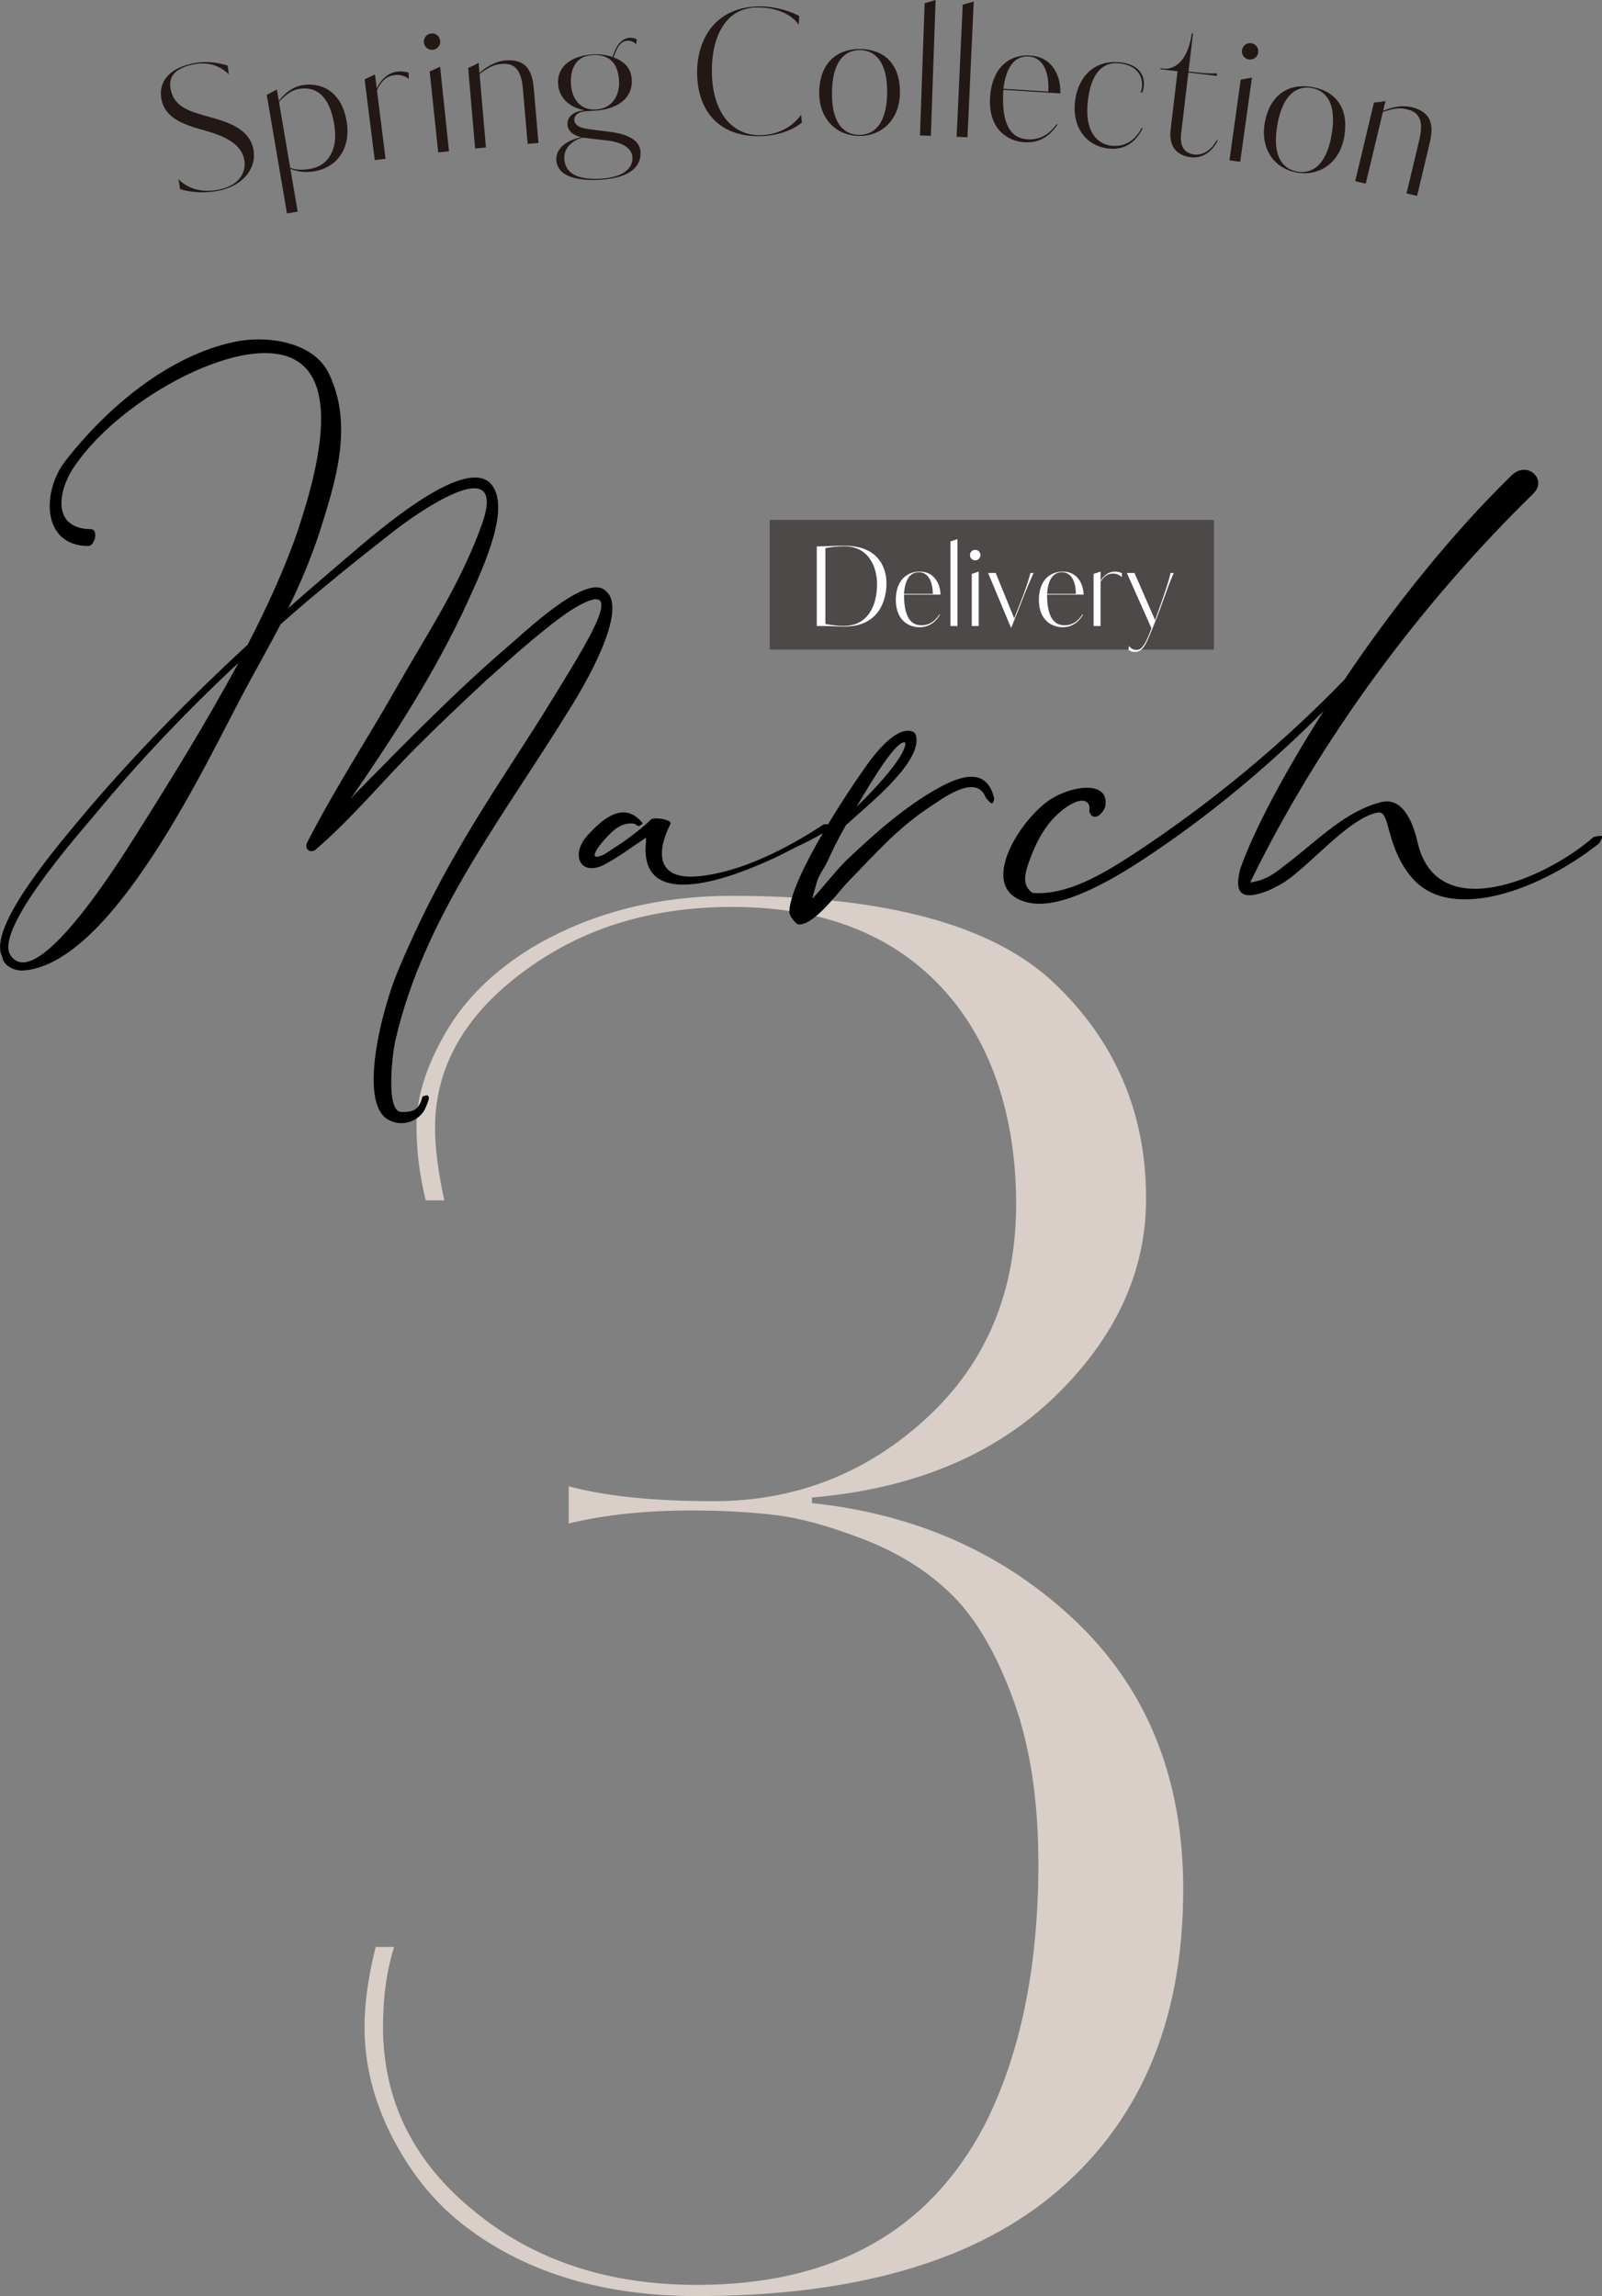
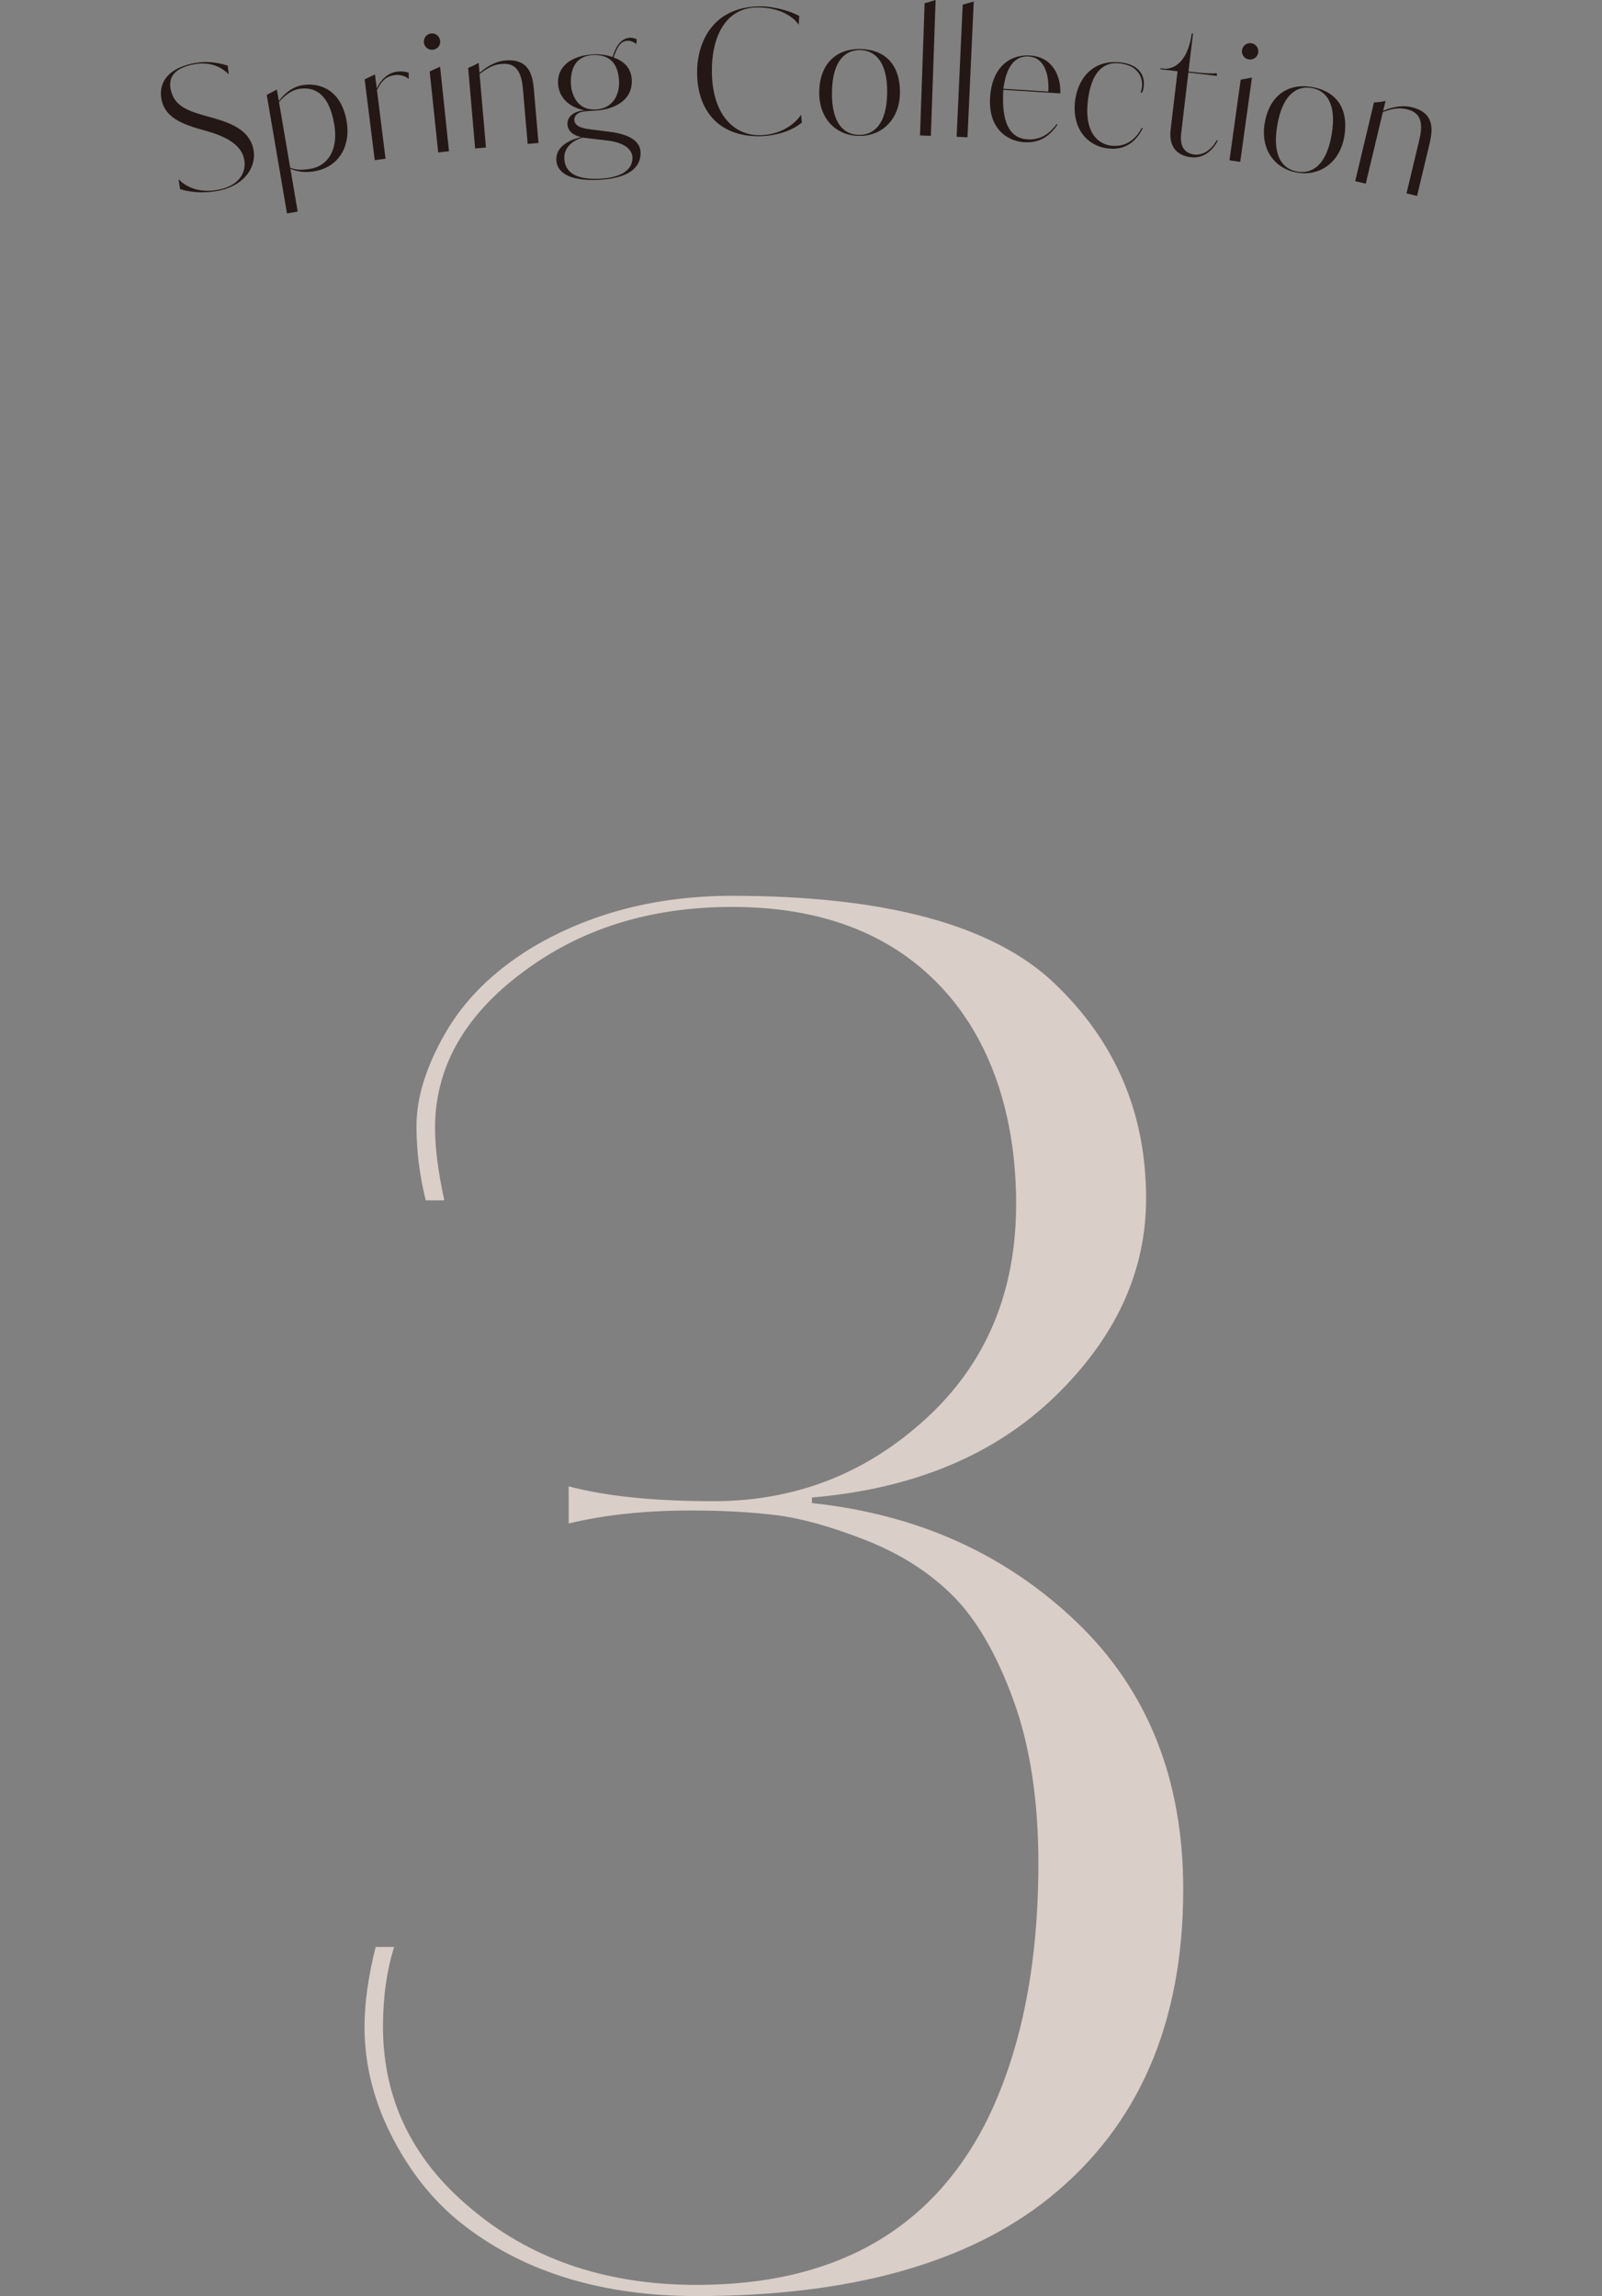
<svg xmlns="http://www.w3.org/2000/svg" id="_レイヤー_2" viewBox="0 0 405.43 580.92">
  <rect x="0" y="0" width="405.43" height="580.92" fill="#808080" stroke="none" />
  <defs>
    <style>.cls-1,.cls-2,.cls-3,.cls-4,.cls-5{stroke-width:0px;}.cls-2{fill:#4c4948;}.cls-3{fill:#231815;}.cls-4{fill:#d9cec8;}.cls-5{fill:#fff;}</style>
  </defs>
  <g id="design">
-     <rect class="cls-2" x="194.8" y="131.54" width="112.41" height="32.81" />
-     <path class="cls-5" d="M296.26,144.96c-.08.33-.47,1.84-1.03,3.6-.59,1.84-1.51,4.52-2.9,8.35l-5.22-11.95h-1.93l6.23,13.99c-.75,2.04-1.37,3.49-2.04,4.41-.62.87-1.15,1.09-1.87,1.09s-1.4-.5-1.79-1.03l-.11,1c.56.39,1.03.53,1.56.53.92,0,1.62-.39,2.23-1.17.81-1.06,1.48-2.87,2.18-4.55.67-1.62,1.34-3.35,1.96-4.97l2.04-5.64c.5-1.37,1.28-3.16,1.48-3.66h-.78ZM276.76,145.21v13.18h1.76v-11.2c1.12-1.7,2.01-2.07,3.3-2.07.53,0,1.54.28,2.04.92l.11-1.03c-.45-.17-.92-.39-1.84-.39-1.84,0-3.1,1.42-3.6,2.32v-2.32l-1.76.58ZM264.99,150.26c.25-3.75,1.59-5.48,3.8-5.48,2.43,0,3.49,2.57,3.49,5.48h-7.29ZM269.01,144.62c-3.8,0-6.09,2.79-6.09,7.12,0,5.39,3.49,6.95,5.98,6.95s4.13-1.36,5.19-3.18l-.14-.08c-1.23,1.96-2.76,2.77-4.52,2.77-1.99,0-4.44-1.03-4.44-7.77h9.24c-.06-2.82-1.65-5.81-5.22-5.81M258.8,150.99c-.59,1.56-1.54,3.94-2.12,5.47l-4.69-11.5h-1.93c1.65,3.99,4.1,9.74,5.75,13.74h.17c1.06-2.6,2.1-5.3,3.13-7.93.95-2.43,2.15-5.11,2.46-5.81h-.78c-.25,1.15-1.23,4.02-1.98,6.03M248.13,140.46c0-.7-.53-1.34-1.34-1.34s-1.31.64-1.31,1.34.53,1.31,1.31,1.31,1.34-.64,1.34-1.31M247.69,158.39v-13.77l-1.76.59v13.18h1.76ZM240.55,136.97v21.42h1.76v-22l-1.76.59ZM228.78,150.26c.25-3.75,1.59-5.48,3.8-5.48,2.43,0,3.49,2.57,3.49,5.48h-7.29ZM232.8,144.62c-3.8,0-6.09,2.79-6.09,7.12,0,5.39,3.49,6.95,5.98,6.95s4.13-1.36,5.19-3.18l-.14-.08c-1.23,1.96-2.76,2.77-4.52,2.77-1.98,0-4.44-1.03-4.44-7.77h9.24c-.06-2.82-1.65-5.81-5.22-5.81M206.71,158.39h1.95c1.2,0,3.55.14,5,.14,9.27,0,10.69-7.34,10.69-10.97,0-2.43-.89-9.49-10.69-9.49-1.54,0-3.94.11-5.5.14l-1.45.03v20.16ZM221.96,147.8c0,5.67-2.49,10.56-8.38,10.56-2.21,0-3.83-.33-4.69-.5v-19.16c1.15-.31,3.38-.48,4.78-.48,6.73,0,8.3,6.06,8.3,9.58" />
    <path class="cls-3" d="M358.63,49.56l3.13-13.11c.82-3.44,1.48-7.9-4.54-9.34-1.66-.4-4.08-.39-7.18.93l.6-2.5c-.85.2-1.78.34-2.92.38l-4.75,19.91,2.67.64,4.33-18.12c2.02-.77,4.05-1.19,5.83-.76,2.04.49,4.9,1.44,3.45,7.55l-3.29,13.79,2.67.64ZM337.01,34.06c-1.38,8.09-5.19,9.96-8.68,9.36-3.53-.6-6.46-3.63-5.08-11.71,1.39-8.13,5.17-10.05,8.69-9.45,3.48.59,6.46,3.67,5.07,11.8M340.2,34.6c1.29-7.57-2.45-11.62-8.21-12.6-5.76-.98-10.68,1.9-11.92,9.16-1.12,6.58,2.46,11.53,8.22,12.51,5.76.98,10.8-2.59,11.91-9.08M318.43,13.29c.15-1.08-.53-2.19-1.79-2.36-1.21-.17-2.17.71-2.32,1.79-.14,1.04.54,2.15,1.75,2.32,1.25.17,2.21-.7,2.36-1.74M313.87,40.94l2.97-21.31-2.85.53-2.84,20.4,2.72.38ZM302.29,39.1c-2.04-.24-3.82-1.55-3.37-5.32l1.83-15.43,7.24.85-.05-.66c-1.02.1-2.91.05-5.9-.3l-1.26-.15,1.14-9.62-.31-.03c-.51,3.98-2.37,8.86-6.73,8.96,0,0-.56-.07-1.17-.14l-.03.26,4.33.51-1.75,14.78c-.47,3.99,1.29,6.52,5.15,6.98,3.38.4,5.69-2.05,6.78-4.21l-.25-.12c-1.84,3.3-4.27,3.8-5.66,3.64M281.54,36.9c-3.91-.34-6.91-3.62-6.31-10.58.72-8.35,4.25-10.63,7.81-10.32,4.83.42,6.19,3.38,5.98,5.86-.05.56-.18,1.08-.35,1.55l.39.03c.22-.55.36-1.15.42-1.76.23-2.7-1.32-5.5-6.23-5.93-7.04-.61-10.73,4.59-11.23,10.28-.59,6.83,3.42,11.12,8.72,11.57,5.04.44,7.35-2.96,8.46-5.14l-.25-.11c-1.89,3.6-4.66,4.77-7.4,4.53M253.93,22.45c.76-5.81,3.02-8.38,6.46-8.16,3.79.24,5.19,4.35,4.91,8.88l-11.37-.72ZM260.76,14.05c-5.92-.37-9.77,3.76-10.19,10.51-.53,8.4,4.76,11.19,8.64,11.43,4.05.25,6.58-1.73,8.41-4.46l-.21-.14c-2.11,2.93-4.58,4.04-7.33,3.87-3.09-.19-6.82-2.05-6.16-12.54l14.42.91c.19-4.4-2-9.22-7.57-9.57M243.64,1.18l-1.54,33.43,2.75.13,1.58-34.35-2.79.79ZM234,.82l-1.17,33.45,2.75.1,1.2-34.36-2.78.82ZM224.52,23.53c-.11,8.2-3.59,10.64-7.13,10.6-3.58-.05-6.95-2.58-6.84-10.78.11-8.25,3.55-10.73,7.13-10.68,3.53.05,6.95,2.63,6.84,10.87M227.75,23.58c.1-7.68-4.22-11.1-10.06-11.18-5.85-.08-10.26,3.53-10.36,10.9-.09,6.68,4.22,11.01,10.06,11.09,5.85.08,10.27-4.22,10.36-10.81M202.73,29.05c-1.93,2.82-5.65,5.09-10.4,5.16-6.28.09-12.02-4.81-12.17-15.94-.12-8.6,3.23-16.28,11.39-16.39,5.58-.07,9.24,2.28,10.58,4.4l.15-2.23c-3.25-1.75-7.45-2.48-10.07-2.44-12.26.16-15.89,9.68-15.79,16.97.13,9.34,5.41,16.03,15.92,15.89,2.84-.04,7.41-.84,10.6-3.46l-.2-1.96ZM160.05,39.76c.17,2.88-2.37,5.12-7.99,5.44-6.84.39-9.07-1.93-9.25-5.06-.15-2.66,2.01-4.62,4.63-5.33l6.43.77c4.76.6,6.1,2.62,6.18,4.19M156.67,20.37c.2,3.57-1.56,7.08-5.83,7.33-5.32.3-6.26-4.71-6.35-6.28-.17-3.05.55-7.2,5.51-7.48,3.31-.19,6.36,1.17,6.66,6.44M161.14,9.93c-.58-.27-1.2-.41-1.73-.38-1.57.09-2.65,1.16-3.32,2.33-.56.95-.89,2.06-1.08,2.55-1.56-.56-3.28-.77-4.85-.68-5.71.33-9.17,3.15-8.93,7.42.19,3.4,2.66,5.97,6.72,6.74-2.96.21-4.44,1.79-4.34,3.57.11,1.87,1.78,2.87,3.5,3.21-4.92,1.16-6.44,3.56-6.31,5.87.13,2.31,2.06,5.43,11.08,4.92,8.58-.49,10.39-4.09,10.22-7.05-.21-3.66-4.77-4.75-8.38-5.16l-3.83-.48c-1.85-.24-4.44-.53-4.55-2.45-.04-.7.47-1.69,1.85-2.03.73-.17,1.91-.24,2.83-.29l.87-.05c3.66-.21,9.32-2.06,8.99-7.86-.18-3.09-2.1-4.64-4.6-5.59.18-.58.64-1.74,1.08-2.51.52-.9,1.22-1.64,2.44-1.71.87-.05,1.77.42,2.23.88l.11-1.23ZM136.28,36.17l-1.16-13.44c-.31-3.52-1.08-7.97-7.26-7.43-1.69.15-3.99.92-6.51,3.15l-.22-2.56c-.75.46-1.59.88-2.65,1.28l1.76,20.39,2.74-.24-1.61-18.56c1.68-1.37,3.47-2.4,5.3-2.56,2.09-.18,5.11-.18,5.65,6.08l1.22,14.13,2.74-.24ZM111.4,10.33c-.12-1.08-1.04-2-2.3-1.86-1.21.13-1.93,1.21-1.82,2.3.11,1.04,1.04,1.95,2.25,1.83,1.26-.13,1.98-1.22,1.87-2.26M113.63,38.27l-2.25-21.39-2.64,1.2,2.16,20.48,2.73-.29ZM92.28,20.07l2.56,20.44,2.73-.34-2.17-17.36c1.4-2.86,2.72-3.6,4.71-3.84.82-.1,2.44.14,3.34,1.03l-.03-1.62c-.73-.17-1.5-.43-2.93-.25-2.86.36-4.53,2.81-5.14,4.29l-.45-3.59-2.61,1.25ZM84.58,31.42c1.12,6.54-1.65,10.55-6,11.29-2.45.42-3.94.23-5.14-.28l-2.83-16.6c1.32-1.6,3.16-3.02,5.01-3.33,4.48-.76,7.75,1.82,8.96,8.92M67.51,24.02l5.12,29.98,2.71-.46-1.85-10.84c2.16.96,4.41.93,6.17.63,6.35-1.17,9.09-6.64,8.08-12.58-1.42-8.3-7.09-9.9-11.22-9.2-2.8.48-4.85,2.47-5.95,4.02l-.5-2.92-2.56,1.36ZM64.11,37.63c-1.15-5.06-6.22-6.68-11.09-8.04-4.78-1.33-8.78-2.39-9.77-6.73-.57-2.51-.04-5.27,5.28-6.48,4.47-1.02,7.46.54,9.37,2.43l-.28-2.22c-2.6-.8-5.53-1.29-9.15-.47-6.89,1.57-8.38,5.66-7.55,9.28,1.04,4.6,5.7,6.18,10.76,7.58,4.77,1.29,9.19,3.23,10.08,7.15.71,3.11-.87,6.6-6.06,7.78-4.85,1.1-8.51-.44-10.52-2.58l.39,2.51c4.53,1.43,8.91.61,10.19.32,6.38-1.45,9.32-6.24,8.34-10.53" />
    <path class="cls-4" d="M99.75,492.59c-1.88,5.95-2.82,12.69-2.82,20.2,0,18.79,7.83,34.46,23.49,46.98,15.04,12.22,33.67,18.32,55.91,18.32,34.45,0,58.73-13.46,72.83-40.41,9.08-17.85,13.63-39.94,13.63-66.25,0-15.97-2.11-29.75-6.34-41.35-4.23-11.58-9.32-20.36-15.27-26.31-5.95-5.95-13.32-10.65-22.08-14.1-8.77-3.44-16.37-5.56-22.79-6.34-6.42-.78-13.55-1.17-21.38-1.17-11.59,0-21.93,1.1-31.01,3.29v-9.4c9.4,2.51,21.61,3.76,36.65,3.76,20.67,0,38.6-6.97,53.8-20.91,15.19-13.93,22.79-32.02,22.79-54.27s-6.34-41.5-19.03-54.97c-12.69-13.46-30.31-20.2-52.86-20.2-18.79,0-35.08,4.54-48.86,13.63-17.55,11.59-26.31,25.69-26.31,42.29,0,5.01.78,11.12,2.35,18.32h-4.7c-1.57-6.26-2.35-12.52-2.35-18.79,0-7.2,2.42-15.04,7.28-23.49,4.85-8.46,12.14-15.66,21.85-21.61,14.72-8.77,31.63-13.16,50.74-13.16,38.84,0,66.01,7.36,81.52,22.08,15.5,14.73,23.26,32.89,23.26,54.5,0,18.49-7.68,35.17-23.02,50.04-15.35,14.88-35.87,23.42-61.55,25.61v1.41c26.62,2.82,48.94,12.85,66.95,30.07,18.01,17.23,27.02,39.78,27.02,67.66,0,33.83-11.28,59.83-33.83,78-20.67,16.61-50.44,24.9-89.27,24.9-23.49,0-42.92-5.8-58.26-17.38-7.52-5.64-13.71-13.07-18.56-22.32-4.86-9.24-7.28-18.71-7.28-28.43,0-5.95.94-12.69,2.82-20.2h4.7Z" />
-     <path class="cls-1" d="M22.48,138.15c-12.04,0-11.86-13.8-6.02-21.42,10.44-13.45,26.02-26.72,43.01-30.26,7.43-1.59,19.65-.35,23.72,7.96,6.37,13.1,1.77,27.43-2.48,40.71-2.12,6.37-4.78,12.74-7.79,18.76,6.02-5.31,12.04-10.44,18.05-15.57,7.79-6.55,26.37-21.95,32.92-16.28,5.84,5.66-1.42,21.06-5.31,29.73-8.67,18.94-19.47,35.22-29.91,50.44l1.42-1.59c12.57-12.74,25.13-25.66,38.76-37.34,3.19-2.65,19.65-18.58,24.42-13.8,6.02,4.78-5.49,24.25-9.56,30.62-16.46,26.72-36.28,51.68-43.54,82.65-.71,2.48-2.83,18.58,1.42,18.58,2.3,0,4.42,0,5.31-3.89,2.65-1.24,1.42,1.42.71,3.01-1.06,2.48-4.96,4.96-9.03,3.01-8.32-3.89-1.77-28.85,2.3-38.23,12.21-29.2,26.55-48.14,38.58-67.79,8.5-13.98,21.06-33.1,4.96-23.01-2.12,1.42-4.25,3.01-6.19,4.6-2.48,1.95-4.96,4.07-7.43,6.19l-7.96,7.08c-5.49,5.13-10.97,10.27-16.28,15.57-8.85,8.67-17.34,19.11-26.9,27.26-1.42.71-2.65-.53-1.95-1.95,7.79-15.04,15.4-26.37,23.19-40.18,7.08-12.39,15.75-25.49,21.06-40.35,6.9-19.47-17.17-2.3-22.12,1.59-9.73,7.61-19.47,15.4-28.85,23.72-3.01,5.84-6.37,11.68-9.38,17.34-9.2,17.17-33.27,69.2-56.1,70.26-1.42,0-4.6-.88-4.96-3.54-3.89-7.43,14.51-28.67,21.95-37.52,12.39-14.51,26.02-28.32,40.18-41.41,5.31-10.27,9.91-20.53,12.92-29.56,4.96-15.22,14.87-49.38-14.69-43.54-15.04,3.19-33.8,15.57-42.3,28.32-3.89,5.84-5.66,15.57,4.6,15.57,1.59.35.88,3.89-.71,4.25ZM60.36,167.7c-12.74,11.86-25.13,24.78-36.64,38.76-3.72,4.42-25.31,28.85-21.06,35.22,6.9,10.44,29.91-27.61,32.21-31.15,7.61-12.04,17.17-27.43,25.49-42.83ZM161.9,208.94c-.53.18-.88-.35-1.42-.53-1.95-.35-4.07.53-5.84,2.3-1.77,1.59-7.26,7.96-1.77,5.49l4.6-3.01c2.48-1.77,5.13-3.72,7.26-5.84.88-.71,5.31,0,4.96,1.06-3.89,7.79-3.19,14.34,7.26,13.27,10.8-1.06,22.65-7.26,31.5-13.1,1.59-.18,2.3.18,1.06,1.42-3.72,2.48-7.79,4.07-11.68,6.19-7.96,3.89-36.46,16.64-34.34-3.19v-1.06c-3.19,2.12-6.55,4.6-9.73,6.37-6.73,4.07-9.73-1.95-4.96-7.08,3.89-4.25,9.2-8.67,13.8-3.01,0,.35-.53.53-.71.71ZM214.08,208.76c-2.12,3.72-3.72,7.08-4.6,9.03-.88,1.95-2.3,3.54-2.83,5.66l-1.06,3.72c-.35,1.06,5.84-6.9,8.85-9.73,6.9-6.55,14.69-13.45,23.01-18.05,6.37-3.54,12.39-4.96,14.16,2.65-.35,1.95-.88,1.24-2.12-.18-2.3-6.37-10.97.18-14.16,2.3-8.14,5.31-13.98,12.04-20.71,18.94-2.3,2.3-8.32,10.8-12.39,10.8-.53-.18-.71-.18-1.06-.71,0,.18-.71-.71-.53-.71-.53-.35-.71-1.06-.88-1.59,0-8.32,15.04-31.15,20.53-38.58,1.77-2.3,7.08-9.03,10.97-7.08.53.35.71,1.42.71,1.95,0,6.9-12.74,16.81-17.88,21.59ZM216.74,204.16c5.31-5.13,12.57-13.1,12.39-16.28-1.95-.88-7.43,7.79-12.39,16.28ZM388.24,124.7c-28.85,28.14-54.16,62.3-71.86,98.58,4.78-.71,6.73-2.83,10.27-5.49,7.08-5.49,14.16-12.74,23.01-14.87,6.02-1.42,8.32,6.9,9.03,9.91,4.78,21.77,32.74,9.38,44.6-1.06,1.77-.35,3.01-.88,1.42,1.59-14.16,11.33-37.17,20.35-47.26,8.85-6.9-7.96-5.49-17.17-8.67-16.64-7.61,1.24-18.05,14.51-24.78,18.23-1.95,1.06-3.72,1.95-6.02,2.48-4.78,1.06-5.31-1.77-4.07-6.55,3.54-9.91,11.15-24.25,21.06-39.82-14.16,14.16-29.38,26.9-46.19,37.88-6.55,4.25-19.82,12.39-28.32,10.62-14.34-3.01-1.77-22.12,6.02-26.55,5.84-3.36,14.16-4.07,13.27,1.95,0,1.06-2.65,4.78-4.07,1.59,0-.88.18-1.24-.18-1.95-1.42-2.3-5.49.53-6.73,1.59-4.07,3.19-6.55,7.96-8.32,12.92-1.06,3.01-1.95,6.02.88,7.96,9.03.71,18.58-5.31,25.66-9.91,19.11-12.57,37.17-27.43,53.27-44.07,12.21-18.23,27.26-36.99,41.95-51.33,4.07-4.42,9.38.53,6.02,4.07Z" />
  </g>
</svg>